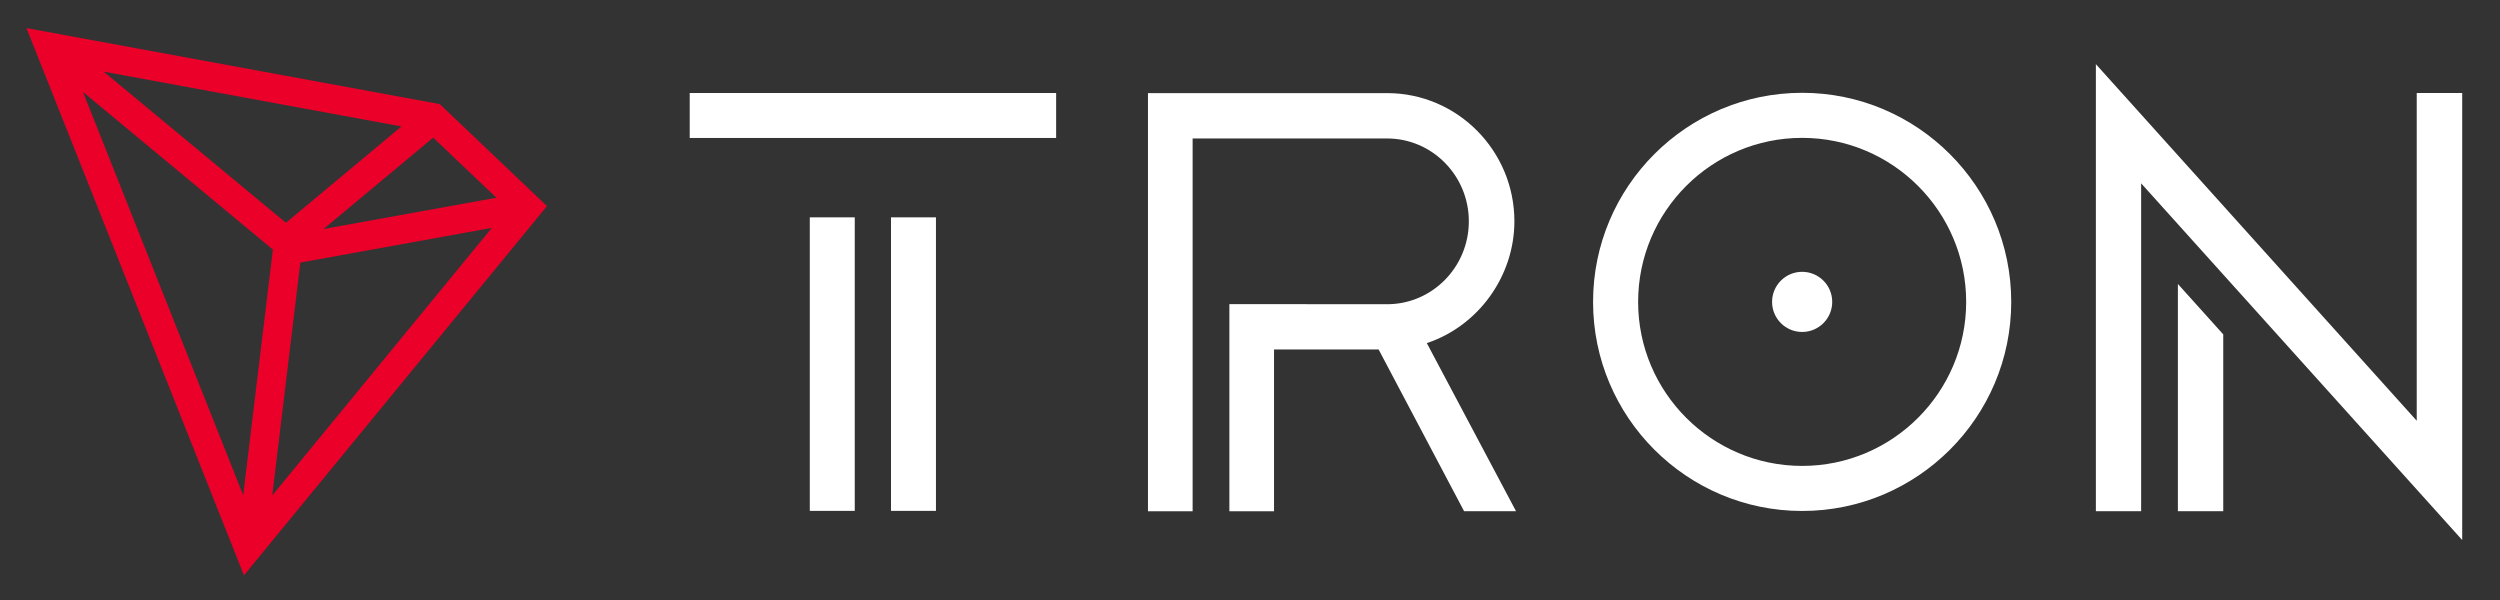
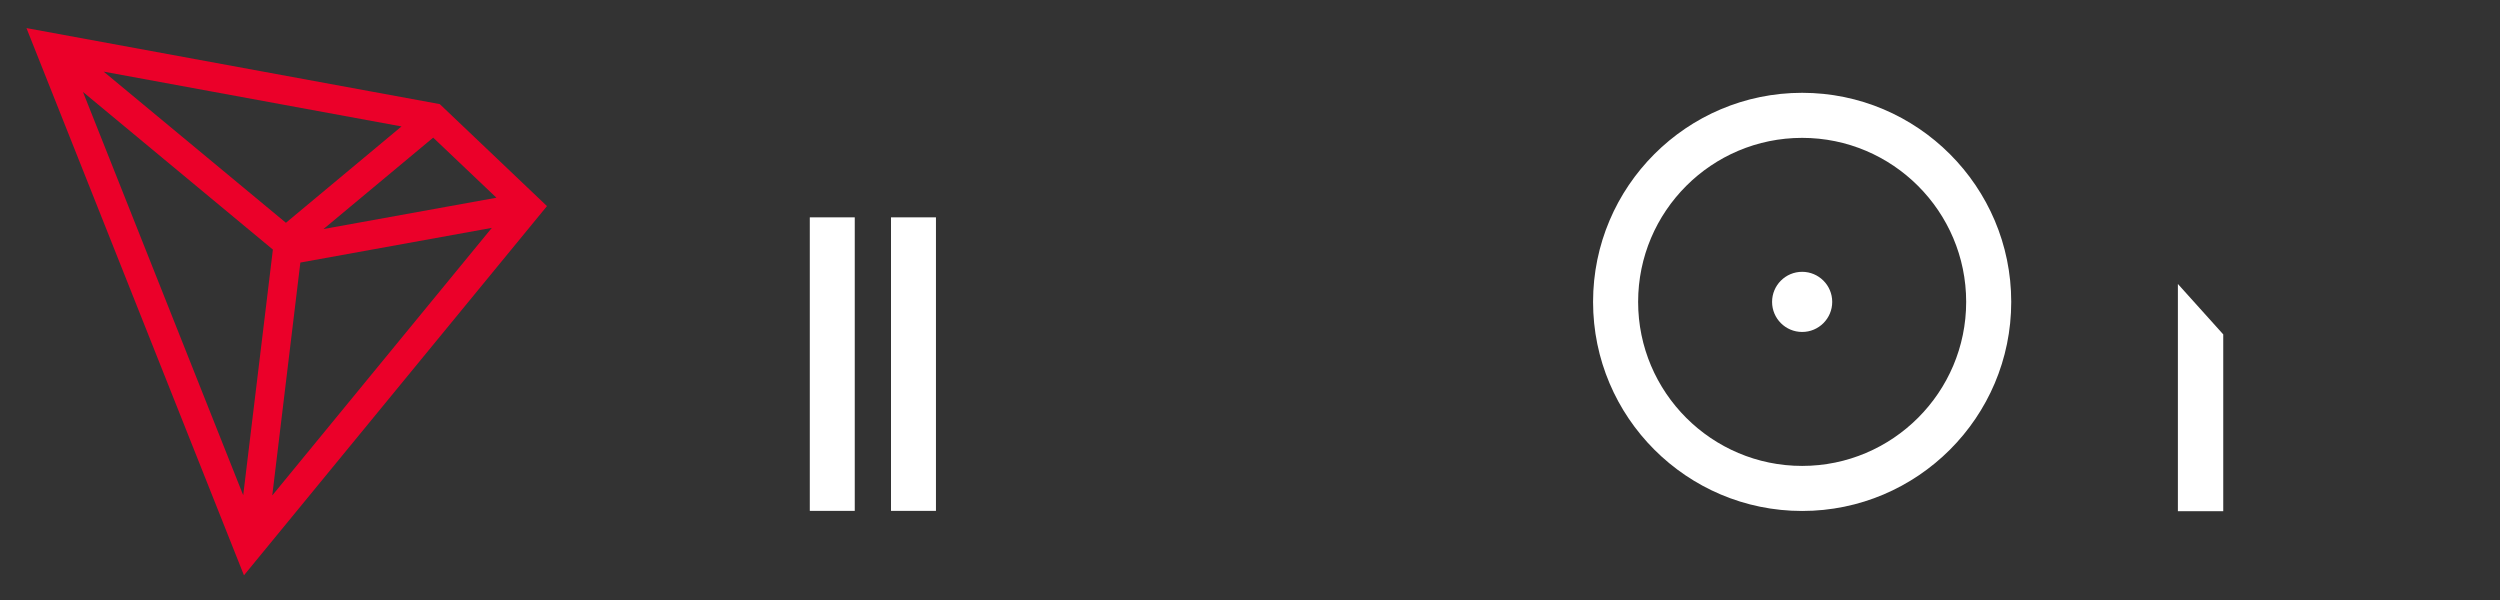
<svg xmlns="http://www.w3.org/2000/svg" xmlns:ns1="http://sodipodi.sourceforge.net/DTD/sodipodi-0.dtd" xmlns:ns2="http://www.inkscape.org/namespaces/inkscape" version="1.1" id="图层_1" x="0px" y="0px" viewBox="0 0 1000 240" xml:space="preserve" ns1:docname="i_tron.svg" width="1000" height="240" ns2:version="0.92.5 (2060ec1f9f, 2020-04-08)">
  <rect x="0" y="0" width="1000" height="240" fill="#333333" stroke="none" />
  <defs id="defs33" />
  <ns1:namedview pagecolor="#ffffff" bordercolor="#666666" borderopacity="1" objecttolerance="10" gridtolerance="10" guidetolerance="10" ns2:pageopacity="0" ns2:pageshadow="2" ns2:window-width="1085" ns2:window-height="545" id="namedview31" showgrid="false" ns2:zoom="0.71464925" ns2:cx="541.43405" ns2:cy="136.52647" ns2:window-x="1409" ns2:window-y="202" ns2:window-maximized="0" ns2:current-layer="图层_1" />
  <style type="text/css" id="style2">
	.st0{fill:#ffffff;}
	.st1{fill:#EB0029;}
</style>
  <g id="g26" transform="matrix(0.405,0,0,0.405,-161.514,-114.508)">
    <g id="g10">
      <rect x="1198.6" y="497.4" class="st0" width="44.4" height="289.9" id="rect4" style="fill:#ffffff" />
-       <rect x="1080" y="374.6" class="st0" width="361.9" height="44.4" id="rect6" style="fill:#ffffff" />
      <rect x="1278.8" y="497.4" class="st0" width="44.4" height="289.9" id="rect8" style="fill:#ffffff" />
    </g>
    <g id="g16">
      <polygon class="st0" points="2594.6,787.6 2594.6,613 2549.8,563.2 2549.8,787.6 " id="polygon12" style="fill:#ffffff" />
-       <polygon class="st0" points="2513.5,463.8 2830.6,816.1 2830.6,374.6 2785.7,374.6 2785.7,698.3 2468.8,346.1 2468.8,787.6 2513.5,787.6 " id="polygon14" style="fill:#ffffff" />
    </g>
    <g id="g22">
      <path class="st0" d="m 2178.7,374.4 c -113.9,0 -206.5,92.6 -206.5,206.5 0,113.9 92.6,206.5 206.5,206.5 113.9,0 206.5,-92.6 206.5,-206.5 0,-113.8 -92.6,-206.5 -206.5,-206.5 z m 0,368.5 c -89.3,0 -162,-72.6 -162,-162 0,-89.4 72.6,-162 162,-162 89.3,0 162,72.6 162,162 0,89.3 -72.7,162 -162,162 z" id="path18" ns2:connector-curvature="0" style="fill:#ffffff" />
      <path class="st0" d="m 2178.7,551.2 c -16.4,0 -29.7,13.3 -29.7,29.7 0,16.4 13.3,29.7 29.7,29.7 16.4,0 29.7,-13.3 29.7,-29.7 0,-16.4 -13.3,-29.7 -29.7,-29.7 z" id="path20" ns2:connector-curvature="0" style="fill:#ffffff" />
    </g>
-     <path class="st0" d="m 1894.5,501.3 c 0,-69.8 -56.4,-126.6 -125.7,-126.6 h -236.2 v 413 h 44.1 V 419.5 h 192.1 c 44.5,0 80.7,36.7 80.7,81.8 0,44.9 -35.7,81.4 -79.8,81.9 L 1613,583.1 v 204.6 h 44.1 V 627.9 h 103.3 l 84.4,159.7 h 51.3 l -88.1,-166 c 50.9,-16.9 86.5,-66.1 86.5,-120.3 z" id="path24" ns2:connector-curvature="0" style="fill:#ffffff" />
  </g>
  <path class="st1" d="M 175.907,41.644 10.583,11.233 97.585,230.127 218.79,82.44 Z m -2.637,13.406 25.301,24.038 -69.174,12.527 z M 114.371,89.115 41.461,28.65 160.605,50.573 Z M 109.151,99.829 97.283,198.095 33.192,36.782 Z m 10.989,5.192 76.591,-13.873 -87.827,107.03 z" id="path28" ns2:connector-curvature="0" style="fill:#eb0029;stroke-width:0.275" />
</svg>